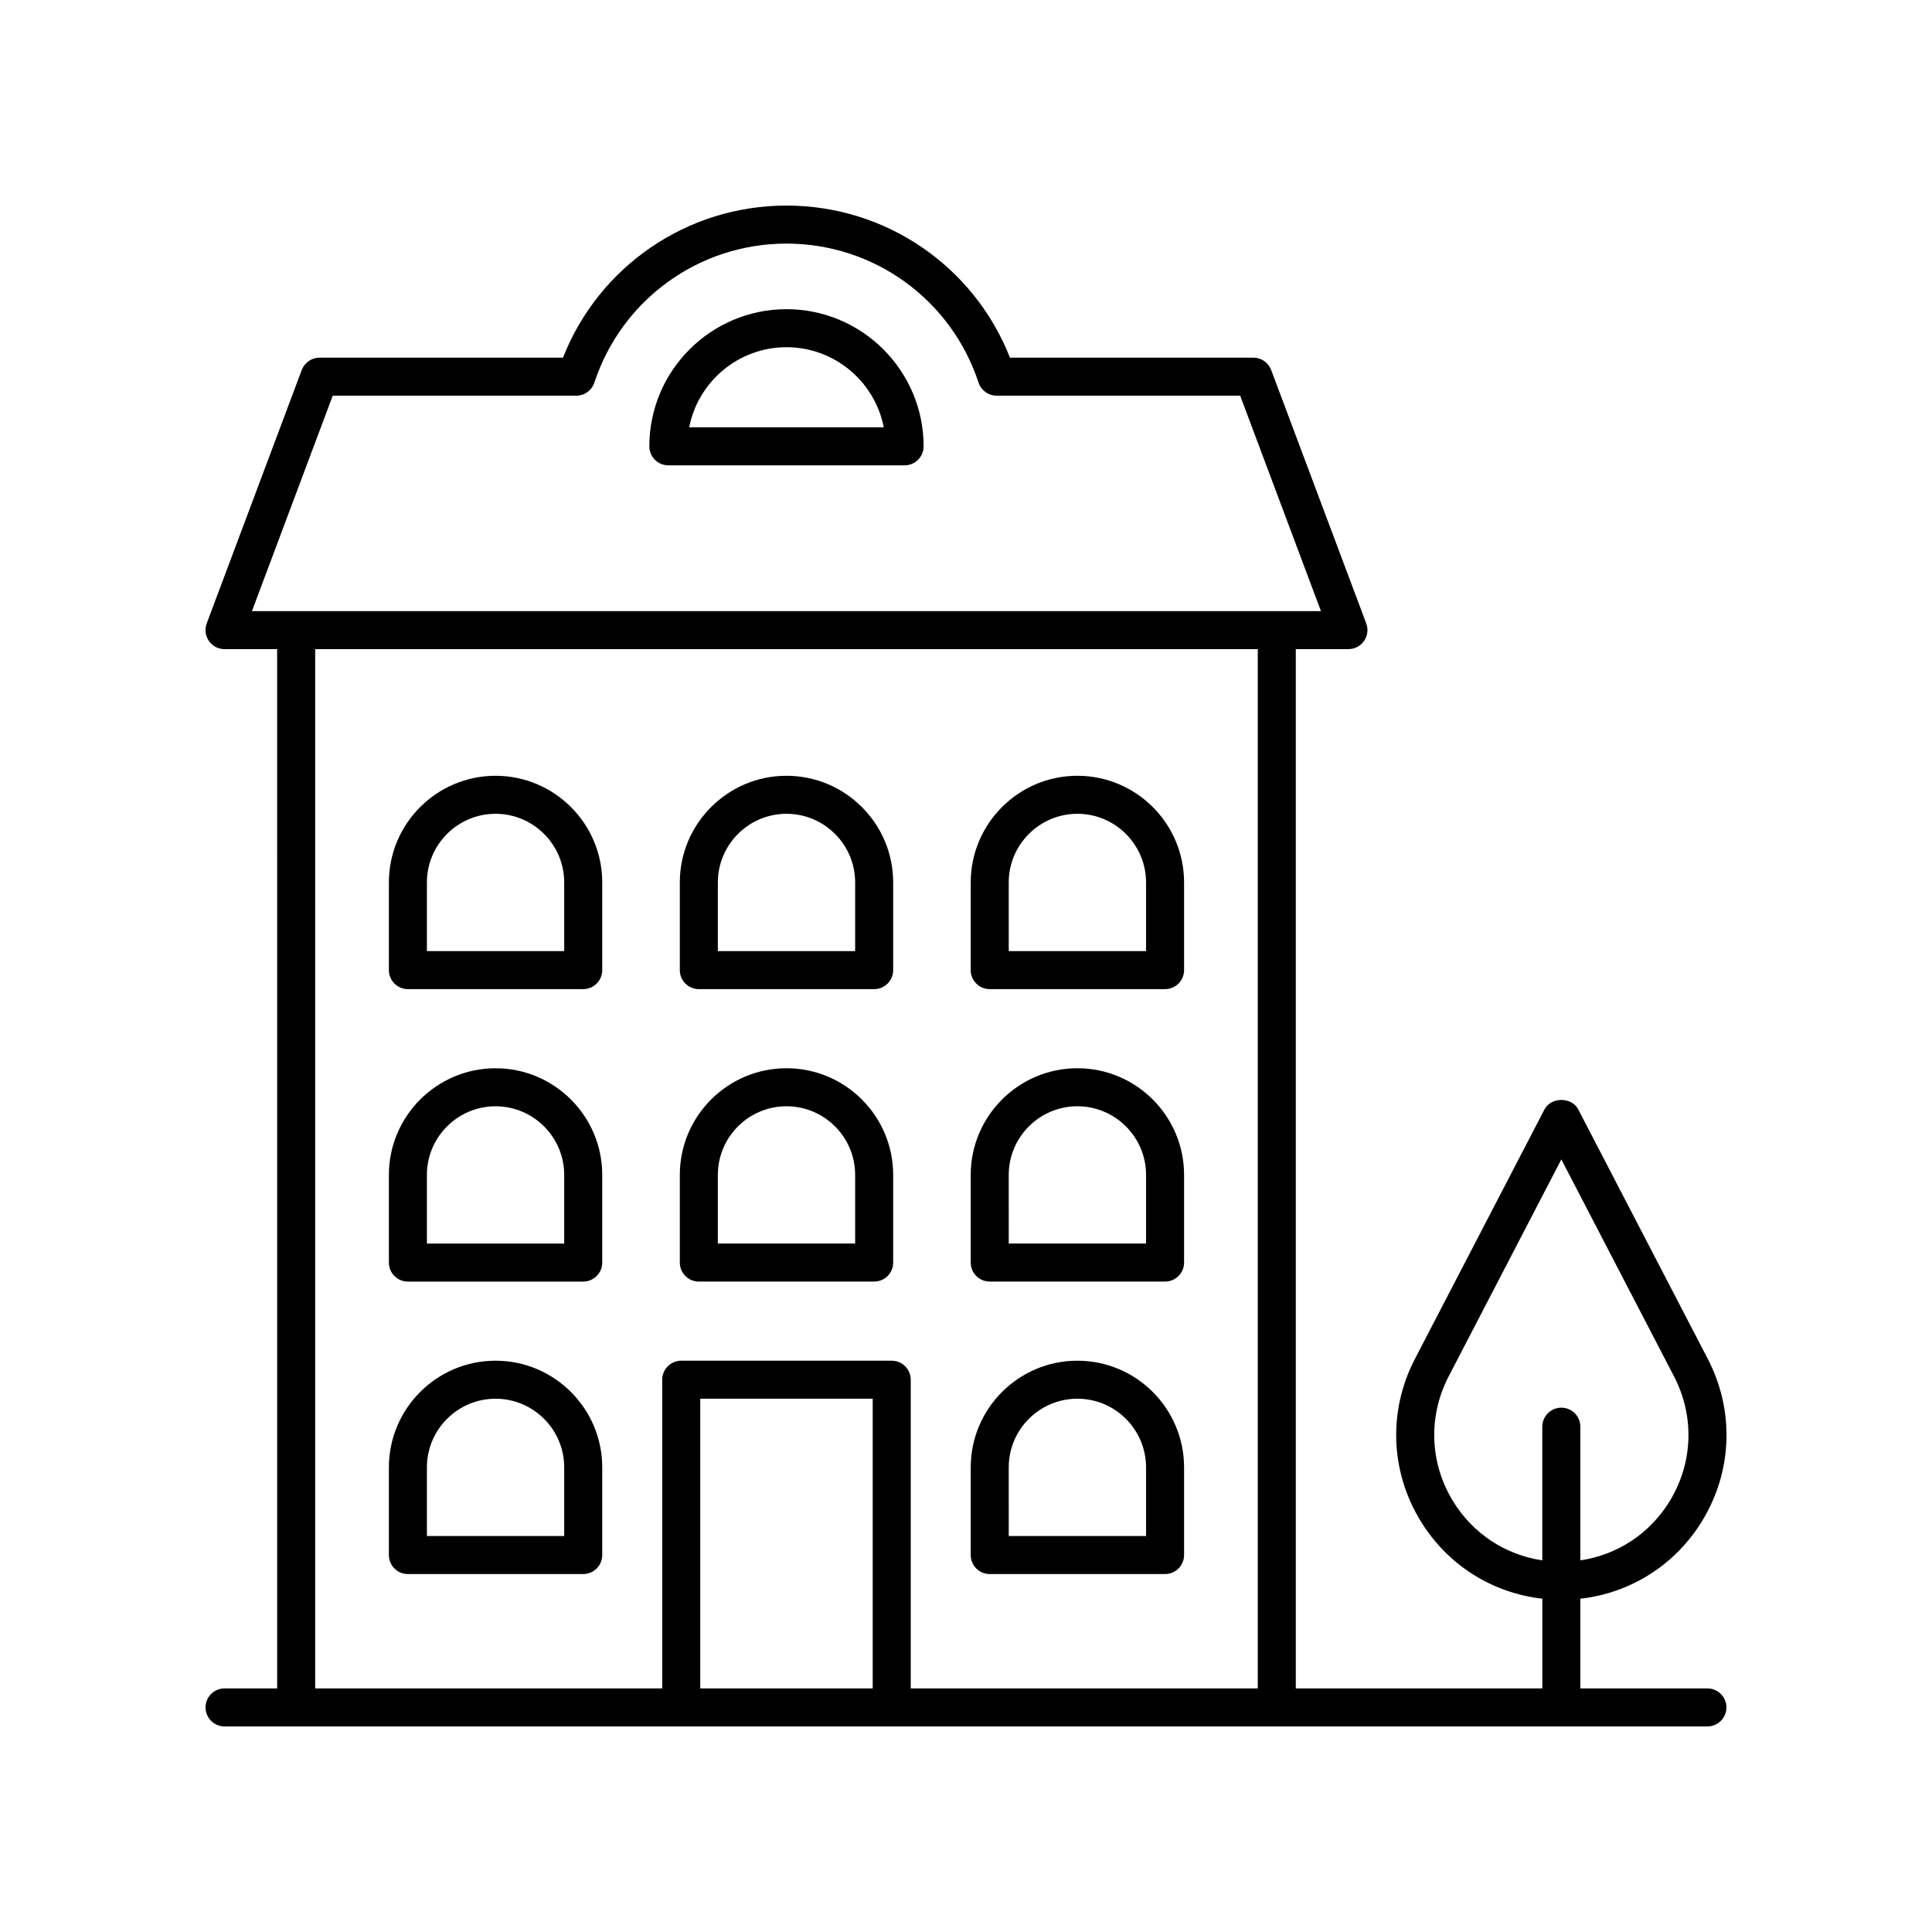
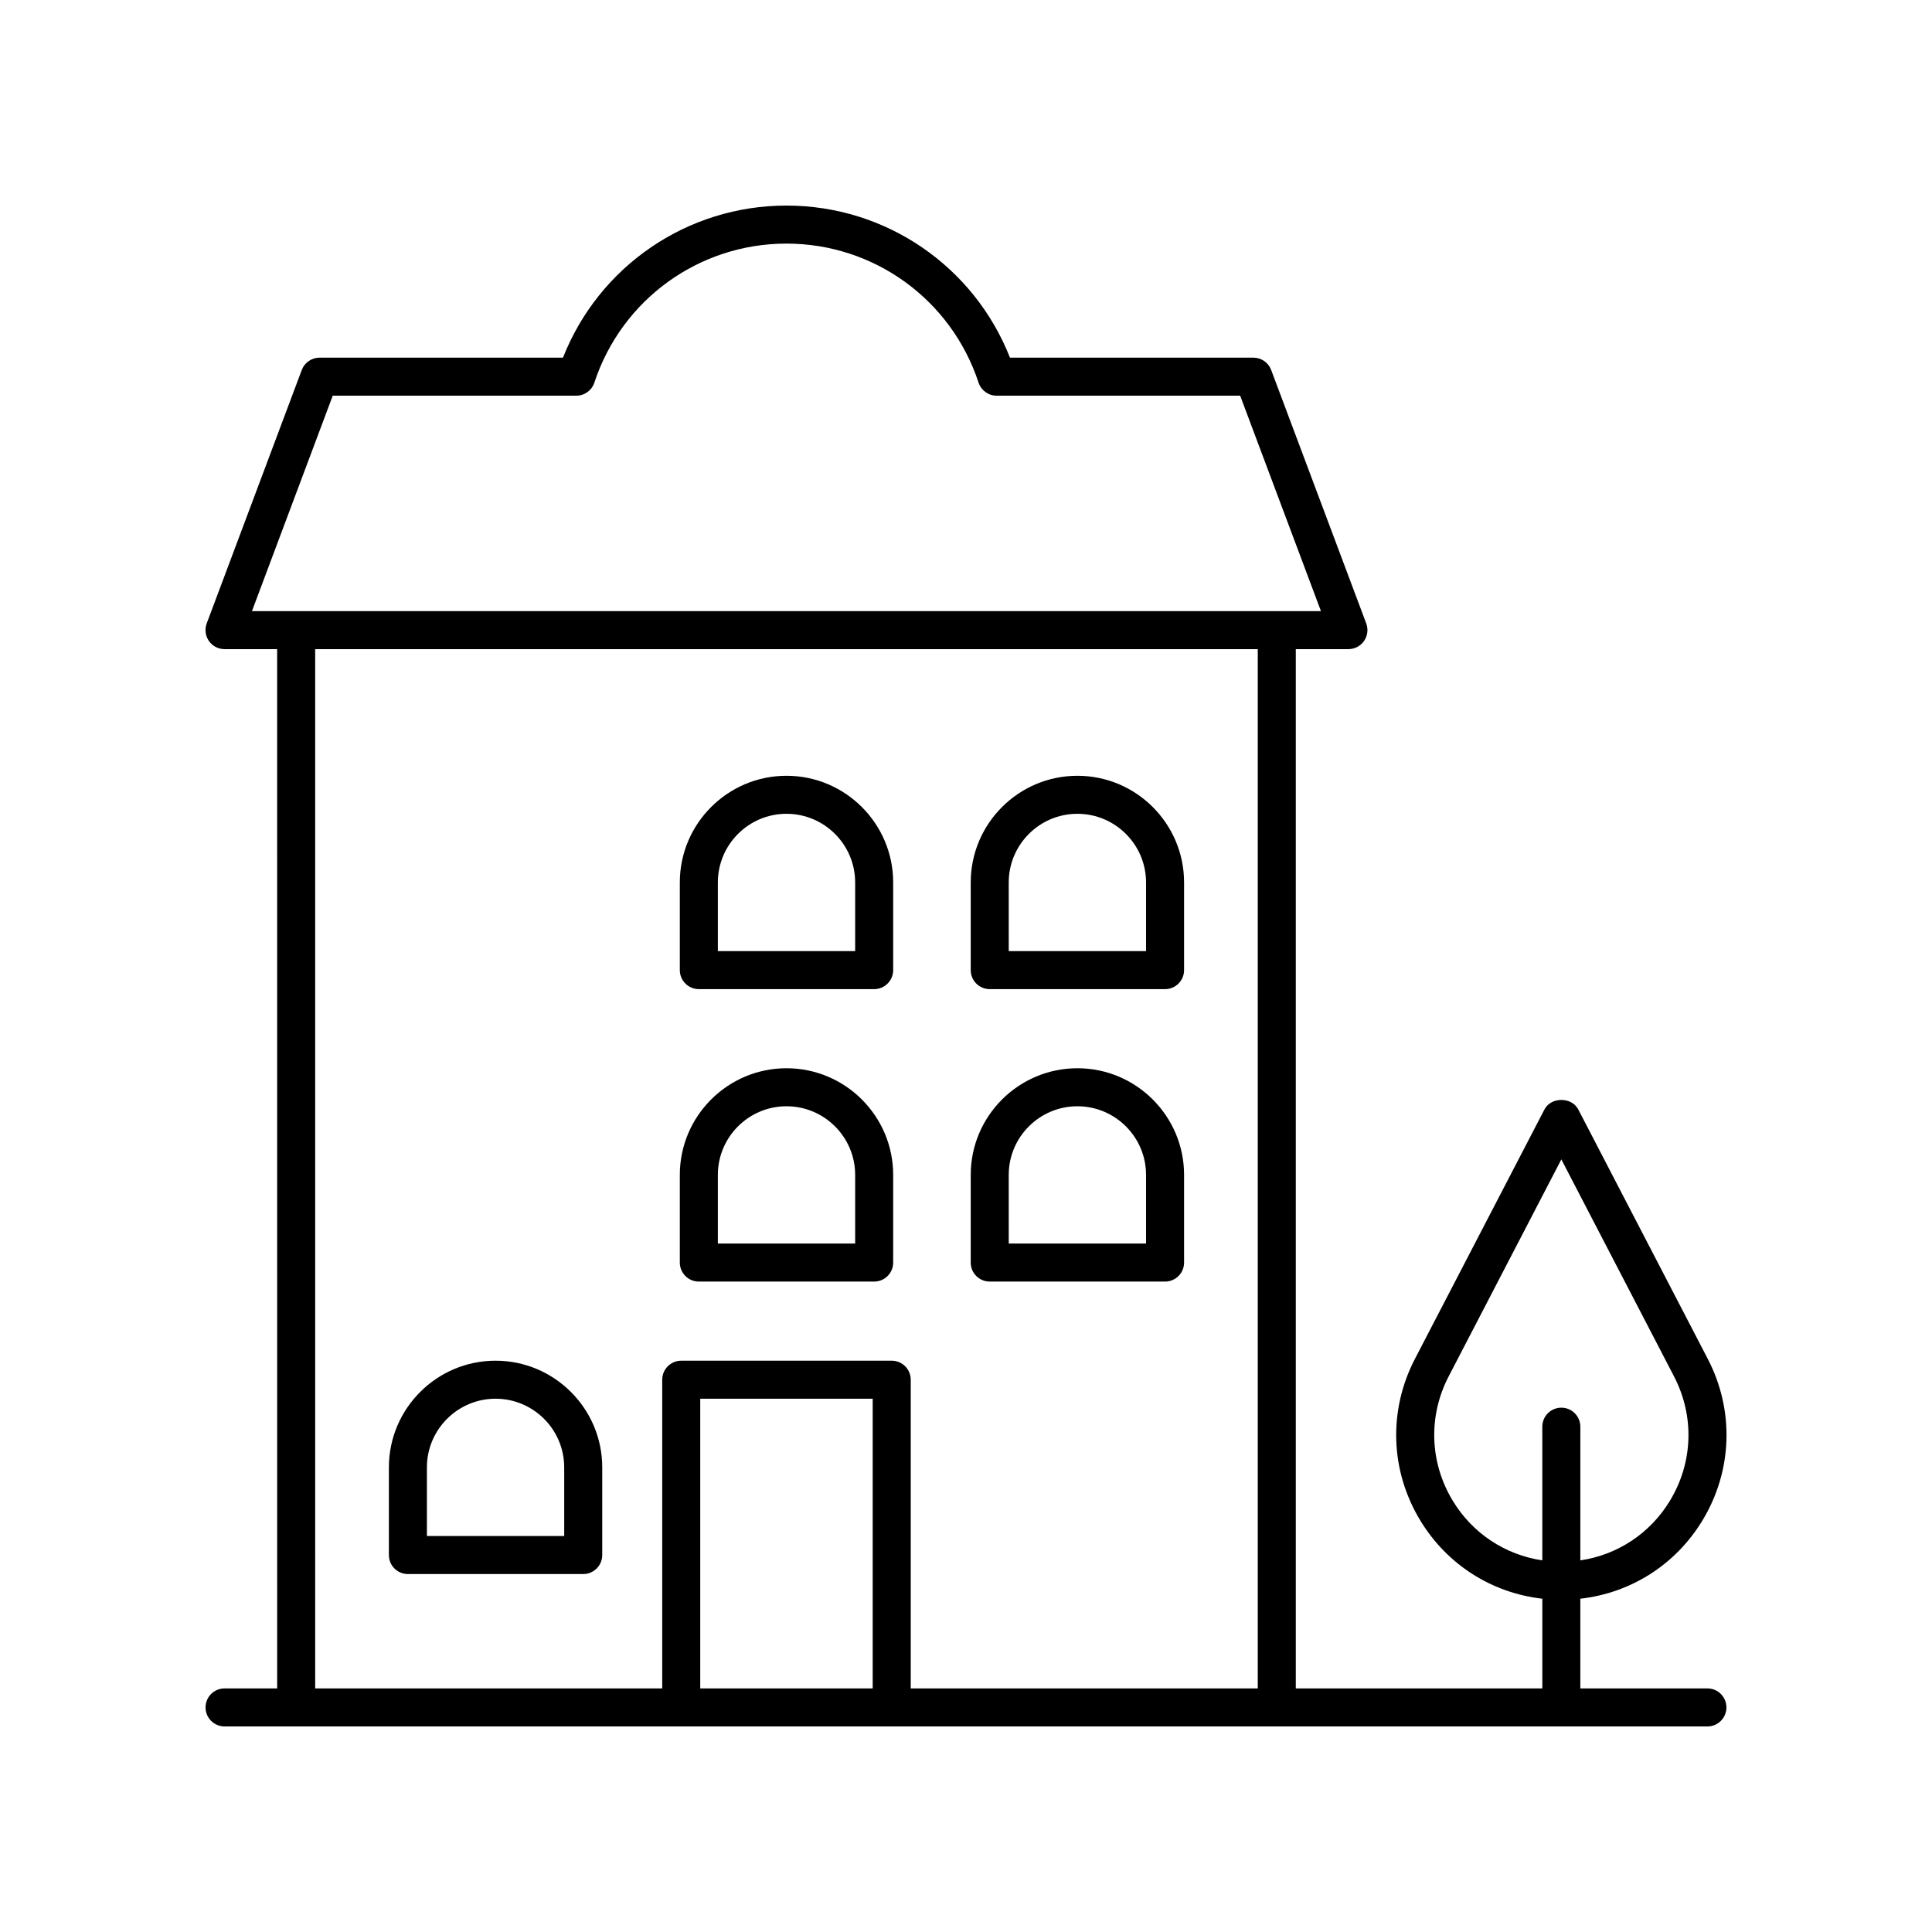
<svg xmlns="http://www.w3.org/2000/svg" fill="#000000" width="800px" height="800px" version="1.1" viewBox="144 144 512 512">
  <g>
-     <path d="m321.12 267.32h62.609c2.781 0 5.039-2.254 5.039-5.039 0-20.039-16.305-36.344-36.344-36.344-20.039 0-36.344 16.309-36.344 36.348 0 2.781 2.258 5.035 5.039 5.035zm31.305-31.305c12.762 0 23.426 9.145 25.785 21.23h-51.566c2.356-12.086 13.02-21.23 25.781-21.23z" />
    <path d="m329.2 406.13h46.461c2.781 0 5.039-2.254 5.039-5.039v-23.23c0-15.586-12.68-28.27-28.27-28.27-15.586 0-28.27 12.684-28.27 28.27v23.23c0 2.785 2.258 5.039 5.039 5.039zm5.039-28.27c0-10.031 8.16-18.195 18.191-18.195s18.195 8.164 18.195 18.195v18.195h-36.387z" />
    <path d="m329.2 483.63h46.461c2.781 0 5.039-2.254 5.039-5.039v-23.23c0-15.586-12.68-28.266-28.27-28.266-15.586 0-28.27 12.68-28.27 28.266v23.23c0 2.785 2.258 5.039 5.039 5.039zm5.039-28.27c0-10.031 8.16-18.188 18.191-18.188s18.195 8.156 18.195 18.188v18.195h-36.387z" />
-     <path d="m275.33 349.59c-15.59 0-28.27 12.684-28.27 28.27v23.23c0 2.785 2.254 5.039 5.039 5.039h46.461c2.781 0 5.039-2.254 5.039-5.039v-23.23c0-15.586-12.684-28.27-28.27-28.27zm18.191 46.465h-36.387v-18.195c0-10.031 8.164-18.195 18.195-18.195s18.191 8.164 18.191 18.195z" />
-     <path d="m275.33 427.1c-15.59 0-28.27 12.68-28.27 28.266v23.23c0 2.785 2.254 5.039 5.039 5.039h46.461c2.781 0 5.039-2.254 5.039-5.039v-23.23c0-15.586-12.684-28.266-28.27-28.266zm18.191 46.461h-36.387v-18.195c0-10.031 8.164-18.188 18.195-18.188s18.191 8.156 18.191 18.188z" />
    <path d="m275.33 504.6c-15.59 0-28.27 12.684-28.27 28.27v23.23c0 2.785 2.254 5.039 5.039 5.039h46.461c2.781 0 5.039-2.254 5.039-5.039v-23.23c0-15.586-12.684-28.27-28.27-28.27zm18.191 46.465h-36.387v-18.195c0-10.031 8.164-18.195 18.195-18.195s18.191 8.164 18.191 18.195z" />
    <path d="m406.29 406.13h46.465c2.781 0 5.039-2.254 5.039-5.039v-23.23c0-15.586-12.68-28.27-28.27-28.27s-28.27 12.684-28.27 28.27v23.23c-0.004 2.785 2.25 5.039 5.035 5.039zm5.035-28.27c0-10.031 8.164-18.195 18.195-18.195s18.195 8.164 18.195 18.195v18.195h-36.387z" />
    <path d="m406.29 483.63h46.465c2.781 0 5.039-2.254 5.039-5.039v-23.23c0-15.586-12.68-28.266-28.27-28.266s-28.27 12.68-28.27 28.266v23.23c-0.004 2.785 2.25 5.039 5.035 5.039zm5.035-28.27c0-10.031 8.164-18.188 18.195-18.188s18.195 8.156 18.195 18.188v18.195h-36.387z" />
-     <path d="m406.29 561.14h46.465c2.781 0 5.039-2.254 5.039-5.039v-23.23c0-15.586-12.68-28.27-28.27-28.27s-28.27 12.684-28.27 28.27v23.23c-0.004 2.785 2.25 5.039 5.035 5.039zm5.035-28.273c0-10.031 8.164-18.195 18.195-18.195s18.195 8.164 18.195 18.195v18.195h-36.387z" />
    <path d="m562.25 438c-1.738-3.336-7.207-3.336-8.945 0l-34.336 66.121c-7.098 13.668-6.562 29.688 1.438 42.852 7.113 11.711 18.961 19.184 32.328 20.703v23.77h-65.336v-275.42h13.949c1.652 0 3.199-0.812 4.141-2.168 0.941-1.359 1.156-3.09 0.578-4.641l-25.191-67.168c-0.738-1.965-2.617-3.266-4.719-3.266h-64.504c-9.559-24.254-32.914-40.305-59.23-40.305-26.312 0-49.668 16.051-59.227 40.305h-64.504c-2.102 0-3.981 1.305-4.719 3.266l-25.191 67.168c-0.578 1.551-0.363 3.281 0.578 4.641s2.488 2.168 4.141 2.168h13.949l0.004 275.42h-13.941c-2.781 0-5.039 2.254-5.039 5.039s2.254 5.039 5.039 5.039h392.97c2.781 0 5.039-2.254 5.039-5.039s-2.254-5.039-5.039-5.039h-33.676v-23.77c13.375-1.516 25.223-8.992 32.34-20.703 7.996-13.164 8.531-29.184 1.434-42.852zm-330.07-189.14h64.547c2.176 0 4.102-1.398 4.785-3.457 7.262-22.043 27.723-36.848 50.91-36.848s43.645 14.805 50.91 36.848c0.68 2.059 2.609 3.457 4.781 3.457h64.547l21.41 57.094h-283.3zm-4.656 67.168h249.8v275.42h-91.969v-81.809c0-2.785-2.254-5.039-5.039-5.039h-55.781c-2.781 0-5.039 2.254-5.039 5.039v81.809h-91.969zm147.75 275.42h-45.703v-76.77h45.703zm211.26-49.707c-5.269 8.676-13.914 14.32-23.727 15.777v-35.43c0-2.785-2.254-5.039-5.039-5.039-2.781 0-5.039 2.254-5.039 5.039v35.426c-9.809-1.457-18.449-7.102-23.715-15.77-6.156-10.129-6.566-22.461-1.105-32.98l29.863-57.512 29.863 57.512c5.465 10.523 5.055 22.848-1.102 32.977z" />
  </g>
</svg>